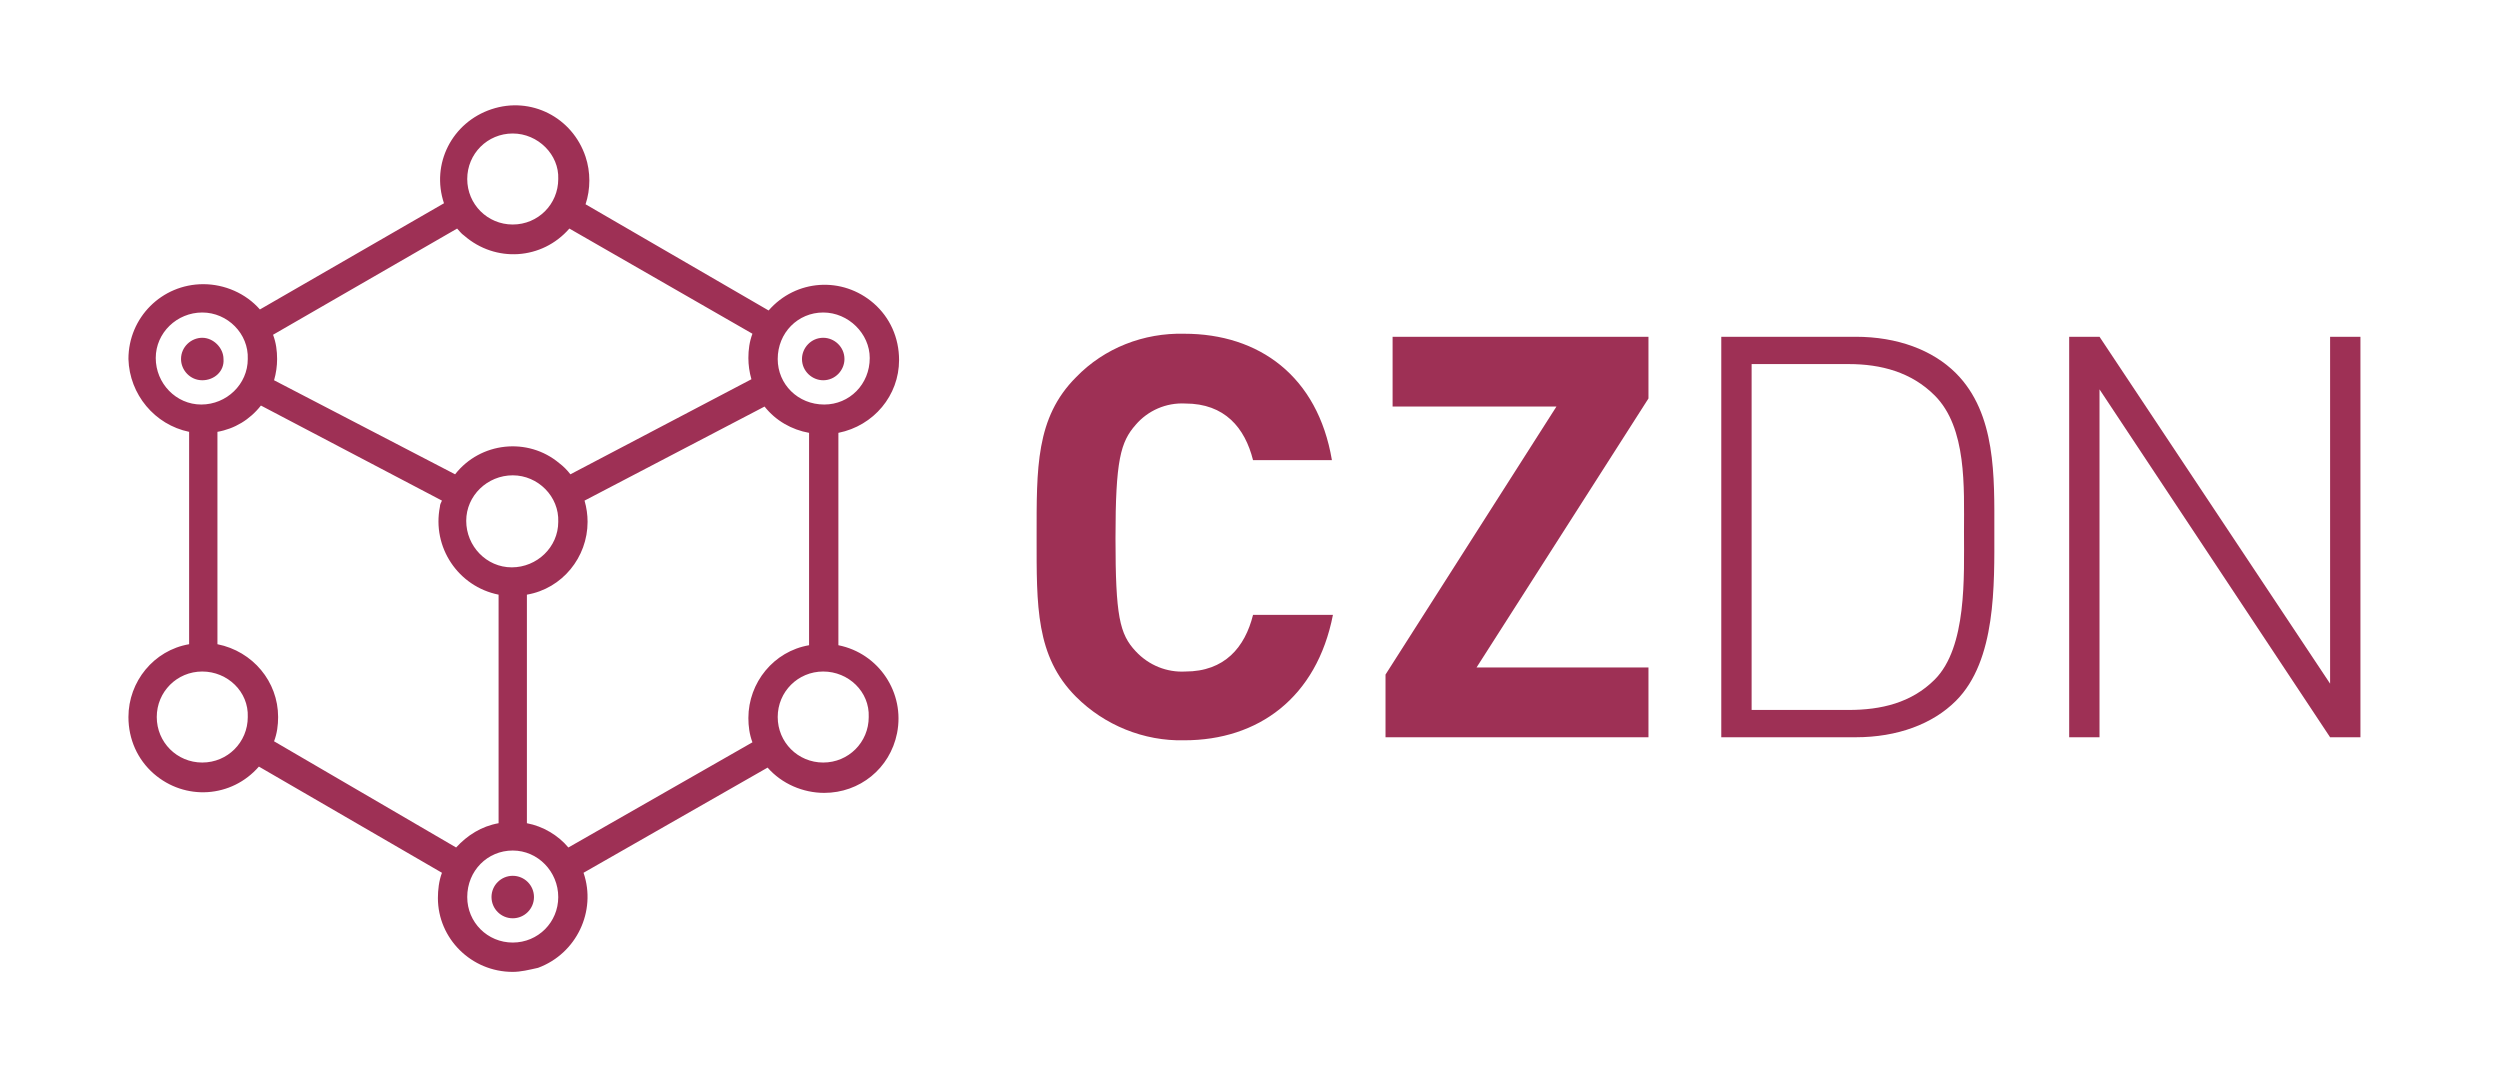
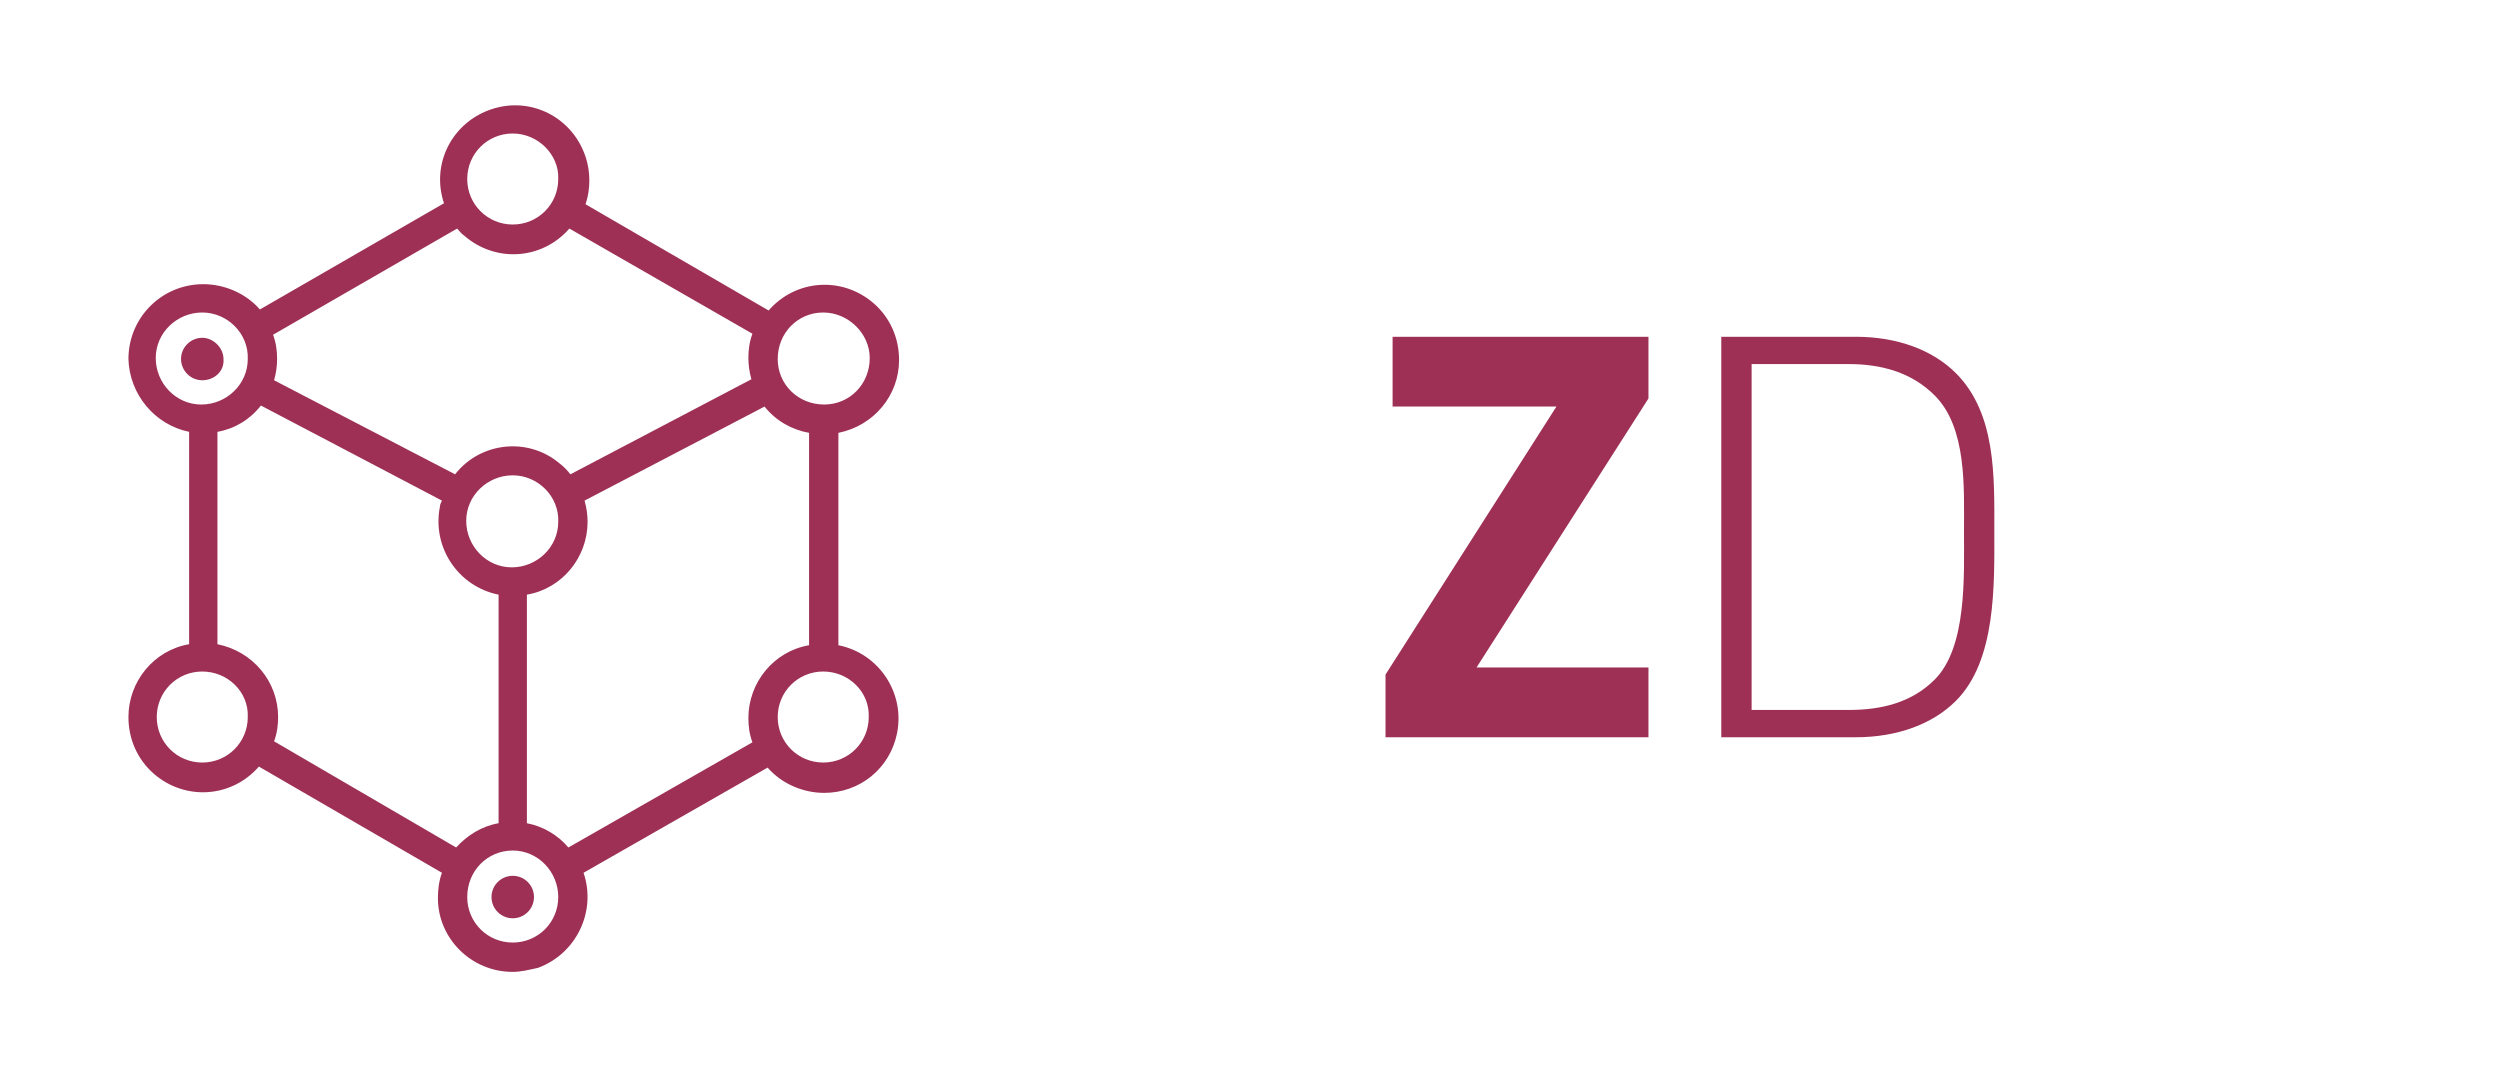
<svg xmlns="http://www.w3.org/2000/svg" version="1.1" id="Ebene_1" x="0px" y="0px" viewBox="0 0 247.2 106.1" style="enable-background:new 0 0 247.2 106.1;" xml:space="preserve">
  <style type="text/css">
	.st0{fill:#9E3055;}
</style>
  <g id="Layer_2">
    <g id="Ebene_1_1_">
      <path class="st0" d="M20,37.6c-1.2,0-2.1-1-2.1-2.1c0-1.2,1-2.1,2.1-2.1s2.1,1,2.1,2.1l0,0C22.2,36.7,21.2,37.6,20,37.6z" />
-       <path class="st0" d="M81.4,37.6c1.2,0,2.1-1,2.1-2.1c0-1.2-1-2.1-2.1-2.1c-1.2,0-2.1,1-2.1,2.1l0,0C79.3,36.7,80.3,37.6,81.4,37.6    z" />
      <circle class="st0" cx="50.7" cy="88.7" r="2.1" />
      <path class="st0" d="M50.7,96.1c-4.1,0-7.4-3.3-7.4-7.3c0-0.8,0.1-1.7,0.4-2.5L25.6,75.8c-2.7,3.1-7.3,3.4-10.4,0.7    c-1.6-1.4-2.5-3.4-2.5-5.6c0-3.5,2.5-6.6,6-7.2v-21c-3.4-0.7-5.9-3.7-6-7.2c0-4.1,3.3-7.4,7.4-7.4c2.1,0,4.2,0.9,5.6,2.5    l18.2-10.5c-1.3-3.9,0.8-8,4.7-9.3s8,0.8,9.3,4.7c0.5,1.5,0.5,3.2,0,4.7L76,30.7c2.7-3.1,7.3-3.4,10.4-0.7    c1.6,1.4,2.5,3.4,2.5,5.6c0,3.5-2.5,6.5-6,7.2v21c4,0.8,6.6,4.7,5.8,8.7C88,76,85,78.4,81.5,78.4c-2.1,0-4.2-0.9-5.6-2.5    L57.7,86.3c1.3,3.8-0.7,8-4.5,9.4C52.3,95.9,51.5,96.1,50.7,96.1L50.7,96.1z M50.7,84.1c-2.5,0-4.5,2-4.5,4.6c0,2.5,2,4.5,4.5,4.5    s4.5-2,4.5-4.5S53.2,84.1,50.7,84.1L50.7,84.1z M52.1,81.4c1.6,0.3,3.1,1.2,4.1,2.4l18.2-10.4C74.1,72.6,74,71.8,74,71    c0-3.5,2.5-6.6,6-7.2v-21c-1.7-0.3-3.3-1.2-4.4-2.6l-17.8,9.3c0.2,0.7,0.3,1.4,0.3,2.1c0,3.5-2.5,6.6-6,7.2L52.1,81.4z M45.1,83.8    c1.1-1.2,2.5-2.1,4.2-2.4V58.8c-4-0.8-6.6-4.7-5.8-8.7c0-0.2,0.1-0.4,0.2-0.6l-17.9-9.4c-1.1,1.4-2.6,2.3-4.3,2.6v21    c3.5,0.7,6,3.7,6,7.2c0,0.8-0.1,1.6-0.4,2.4L45.1,83.8z M81.4,66.4c-2.5,0-4.5,2-4.5,4.5s2,4.5,4.5,4.5s4.5-2,4.5-4.5    C86,68.4,83.9,66.4,81.4,66.4L81.4,66.4z M20,66.4c-2.5,0-4.5,2-4.5,4.5s2,4.5,4.5,4.5s4.5-2,4.5-4.5C24.6,68.4,22.5,66.4,20,66.4    z M50.7,47c-2.5,0-4.6,2-4.6,4.5s2,4.6,4.5,4.6s4.6-2,4.6-4.5l0,0C55.3,49.1,53.2,47,50.7,47z M45,46.9c2.5-3.2,7.2-3.7,10.3-1.1    c0.4,0.3,0.8,0.7,1.1,1.1l17.9-9.4c-0.2-0.7-0.3-1.4-0.3-2.1c0-0.8,0.1-1.6,0.4-2.4L56.3,22.6c-2.7,3.1-7.3,3.4-10.4,0.7    c-0.3-0.2-0.5-0.5-0.7-0.7L27,33.1c0.3,0.8,0.4,1.6,0.4,2.4c0,0.7-0.1,1.4-0.3,2.1L45,46.9z M81.4,30.9c-2.5,0-4.5,2-4.5,4.6    c0,2.5,2,4.5,4.6,4.5c2.5,0,4.5-2,4.5-4.6C86,33,83.9,30.9,81.4,30.9L81.4,30.9z M20,30.9c-2.5,0-4.6,2-4.6,4.5s2,4.6,4.5,4.6    s4.6-2,4.6-4.5l0,0C24.6,33,22.5,30.9,20,30.9z M50.7,13.2c-2.5,0-4.5,2-4.5,4.5s2,4.5,4.5,4.5s4.5-2,4.5-4.5    C55.3,15.3,53.2,13.2,50.7,13.2L50.7,13.2z" />
-       <path class="st0" d="M117.1,73.2c-4,0.1-7.9-1.5-10.7-4.3c-4-4-3.9-9-3.9-15.8s-0.1-11.8,3.9-15.8c2.8-2.9,6.7-4.4,10.7-4.3    c7.4,0,13.2,4.2,14.6,12.5h-7.8c-0.8-3.2-2.8-5.6-6.7-5.6c-1.9-0.1-3.7,0.7-4.9,2.1c-1.5,1.7-2,3.5-2,11.2s0.4,9.5,2,11.2    c1.3,1.4,3.1,2.1,4.9,2c3.9,0,5.9-2.4,6.7-5.6h7.9C130.2,69,124.4,73.2,117.1,73.2z" />
      <path class="st0" d="M137,72.9v-6.2l16.9-26.5h-16.2v-6.9H163v6.1L146,66h17v6.9H137z" />
      <path class="st0" d="M193.4,69.3c-2.3,2.3-5.8,3.6-9.9,3.6h-13.3V33.3h13.3c4.1,0,7.6,1.3,9.9,3.6c4,4,3.8,10.3,3.8,15.6    S197.4,65.3,193.4,69.3z M191.3,39.1c-2.3-2.3-5.3-3.1-8.5-3.1h-9.6v34.2h9.6c3.2,0,6.2-0.7,8.5-3c3.2-3.2,2.9-10.2,2.9-14.6    S194.5,42.3,191.3,39.1z" />
-       <path class="st0" d="M230.4,72.9l-22.8-34.4v34.4h-3V33.3h3l22.8,34.3V33.3h3v39.6C233.4,72.9,230.4,72.9,230.4,72.9z" />
    </g>
  </g>
</svg>